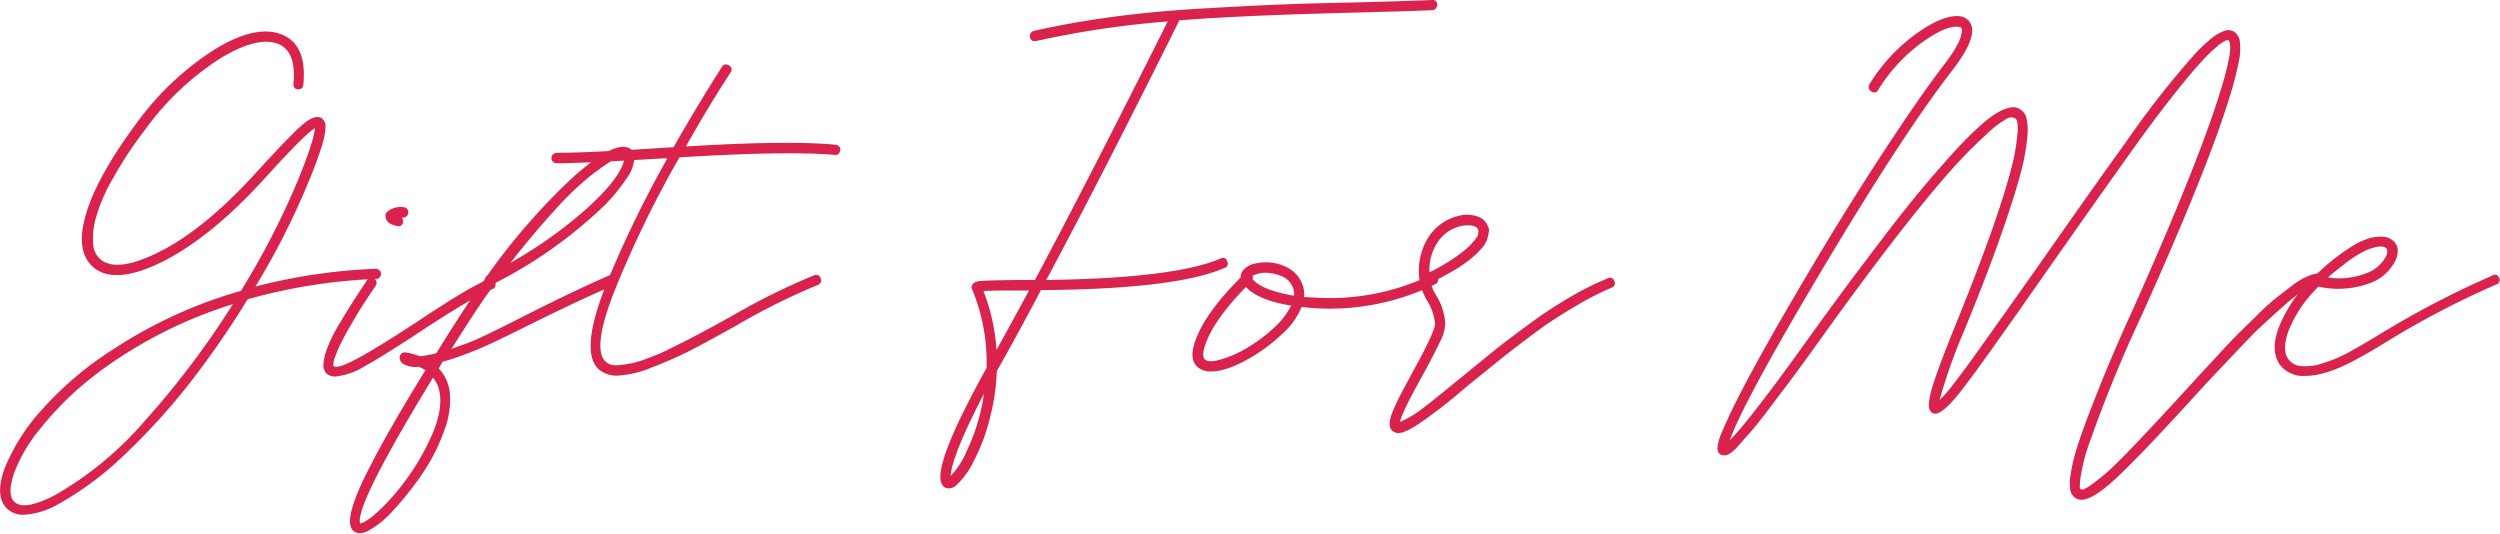
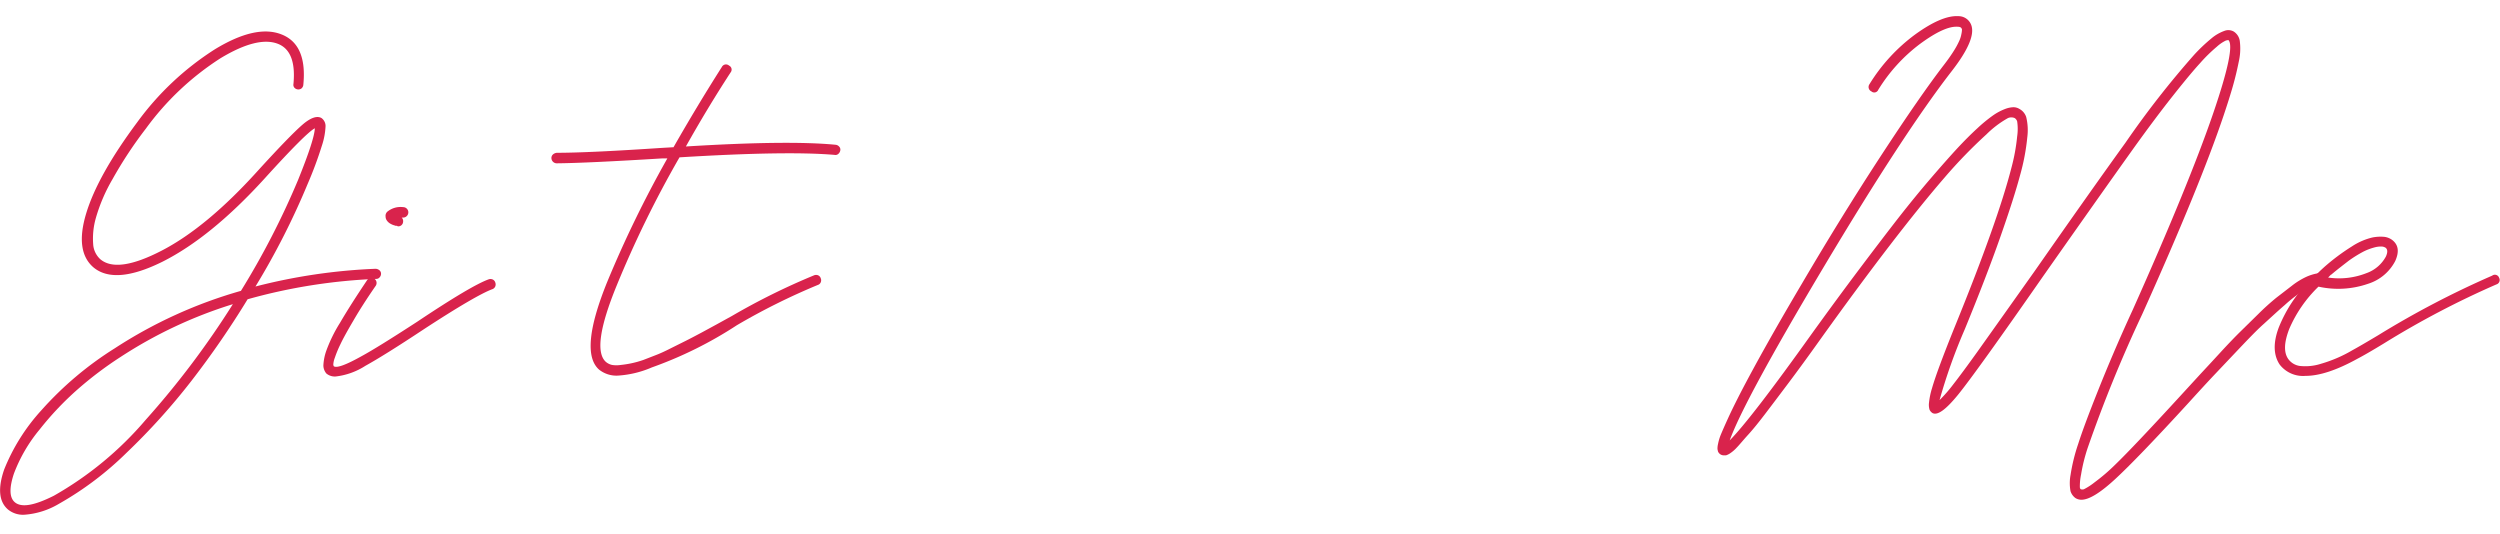
<svg xmlns="http://www.w3.org/2000/svg" width="368.14" height="78.58" viewBox="0 0 368.14 78.58">
  <defs>
    <style>.cls-1{fill:#d9234c;}</style>
  </defs>
  <g id="レイヤー_2" data-name="レイヤー 2">
    <g id="レイヤー_1-2" data-name="レイヤー 1">
      <path class="cls-1" d="M55.28,39.58a.92.92,0,0,1,.57.2.65.65,0,0,1,.26.52.76.76,0,0,1-.21.54.63.63,0,0,1-.51.23,82.12,82.12,0,0,0-18.93,3,130.43,130.43,0,0,1-8.26,12,96,96,0,0,1-9.54,10.58,47.57,47.57,0,0,1-10,7.55,11.52,11.52,0,0,1-5.11,1.6,3.5,3.5,0,0,1-2.37-.77q-2-1.71-.57-5.88a28.78,28.78,0,0,1,5.47-8.72A50,50,0,0,1,16.9,51.29a68,68,0,0,1,18.58-8.46,116.9,116.9,0,0,0,8.4-16.3q2.43-6,2.48-7.64-1.29.67-7.38,7.38-7.89,8.67-15.06,12.27-7,3.47-10.16.83Q11,37,12.7,31.4T20.21,18A42.12,42.12,0,0,1,31.61,7.28q6.07-3.71,9.85-2.21c2.54,1,3.61,3.49,3.2,7.48a.78.78,0,0,1-.29.49.78.78,0,0,1-1-.11.62.62,0,0,1-.16-.54q.47-4.85-2.27-5.93-3-1.18-8.46,2.11a40.85,40.85,0,0,0-11,10.37,60.83,60.83,0,0,0-4.92,7.46,24.84,24.84,0,0,0-2.45,5.72,11,11,0,0,0-.39,3.82,3.24,3.24,0,0,0,1.06,2.24q2.52,2.12,9.1-1.31t14-11.63c3.23-3.55,5.45-5.83,6.65-6.87s2.14-1.35,2.79-1a1.44,1.44,0,0,1,.62,1.19,10.54,10.54,0,0,1-.54,2.89,56.52,56.52,0,0,1-2.09,5.62,110.38,110.38,0,0,1-7.69,15.12A84.05,84.05,0,0,1,55.28,39.58ZM7.93,73A50.41,50.41,0,0,0,21.44,61.84,126.84,126.84,0,0,0,34.29,44.79a65.7,65.7,0,0,0-16.56,7.79,53.88,53.88,0,0,0-6.19,4.66,44.93,44.93,0,0,0-5.7,6,22.62,22.62,0,0,0-3.79,6.5Q1,72.9,2.15,73.93C3.11,74.79,5,74.47,7.93,73Z" />
      <path class="cls-1" d="M72.54,41.15a.71.71,0,0,1,.39.44.8.8,0,0,1,0,.59.74.74,0,0,1-.39.39c-1.54.55-5,2.56-10.26,6q-5.62,3.72-8.46,5.29a10.19,10.19,0,0,1-4.39,1.58A1.94,1.94,0,0,1,48.06,55a1.86,1.86,0,0,1-.44-1.19,7.5,7.5,0,0,1,.44-2.19,21.65,21.65,0,0,1,2-4.07q1.52-2.61,4.05-6.37a.76.76,0,0,1,1.24.87q-2,2.89-3.31,5.16c-.89,1.51-1.53,2.67-1.9,3.46a16.3,16.3,0,0,0-.83,2,3.37,3.37,0,0,0-.23,1,.64.64,0,0,0,.07.26c.42.31,1.79-.19,4.13-1.5q2.37-1.29,8.15-5.05Q69.48,42,72,41.12A.8.8,0,0,1,72.54,41.15ZM58.48,33.26a.44.44,0,0,0-.18,0l-.41-.13a2.81,2.81,0,0,1-.52-.26,1.6,1.6,0,0,1-.41-.41,1,1,0,0,1-.18-.57.82.82,0,0,1,.26-.72,3.09,3.09,0,0,1,2.32-.67.77.77,0,0,1,0,1.54h-.21a.72.72,0,0,1,.21.62.71.71,0,0,1-.77.67A.22.22,0,0,1,58.48,33.26Z" />
-       <path class="cls-1" d="M89.85,40.51A.77.77,0,1,1,90.41,42Q85.67,44,77.62,48q-6,3-8.15,3.81c-1.62.62-3,1.11-4.28,1.45-.21.34-.4.67-.57,1a6.31,6.31,0,0,1,1.6,3.4,12.43,12.43,0,0,1-.88,5.94,27.7,27.7,0,0,1-3.25,6.31,44.68,44.68,0,0,1-4.18,5.24,13.67,13.67,0,0,1-3.66,3,3,3,0,0,1-1.29.37,1.4,1.4,0,0,1-1-.42q-1.59-1.65,2.84-10,2.77-5.37,7.84-13.57a4.73,4.73,0,0,0-1-.52,3.44,3.44,0,0,1-2.22-.41,1.07,1.07,0,0,1-.57-.93.76.76,0,0,1,.26-.59.7.7,0,0,1,.62-.18,10.6,10.6,0,0,1,2.11.56A14,14,0,0,0,64.26,52q4-6.45,5.78-8.93c.48-.68.94-1.34,1.39-2a.73.73,0,0,1,.41-.56s0,0,0-.05A94,94,0,0,1,84.56,25.93q5.49-4.82,7.71-4.25A1.4,1.4,0,0,1,93.41,23a5.44,5.44,0,0,1-1.14,3.27,25.51,25.51,0,0,1-3.71,4.41,67.47,67.47,0,0,1-15.63,11L71.28,44q-1.4,2-4.8,7.38l2.42-.88c1.38-.51,4-1.79,8-3.82Q85,42.58,89.85,40.51ZM58,72.9a35.13,35.13,0,0,0,5.49-8.59c1.36-3,1.69-5.53,1-7.45a4.71,4.71,0,0,0-.73-1.24q-4.89,8-7.63,13.21-3.55,6.75-3.1,8.25a2.91,2.91,0,0,0,.91-.39,11,11,0,0,0,1.7-1.34A28.21,28.21,0,0,0,58,72.9ZM91.7,23.07a4.3,4.3,0,0,0-1.88.77,37.06,37.06,0,0,0-3.3,2.4,46.46,46.46,0,0,0-5,4.9q-3,3.28-6.35,7.56a64.86,64.86,0,0,0,11.3-8.05q4.59-4.17,5.37-6.81a1.78,1.78,0,0,0,.1-.72A.54.54,0,0,0,91.7,23.07Z" />
-       <path class="cls-1" d="M123.07,21.32a.79.79,0,0,1,.51.28.62.62,0,0,1,.16.54.88.88,0,0,1-.29.52.62.62,0,0,1-.54.15q-7-.61-22.85.36A157.27,157.27,0,0,0,90.83,42Q87,51.34,89.23,53.3a2.11,2.11,0,0,0,.9.44,4.11,4.11,0,0,0,1.29,0,14.88,14.88,0,0,0,1.49-.23A14.45,14.45,0,0,0,94.75,53l1.93-.75c.57-.22,1.29-.55,2.17-1L101,50.18c.58-.29,1.36-.7,2.32-1.21l2.19-1.19,2.25-1.24a99.27,99.27,0,0,1,12.12-6,.8.8,0,0,1,.59,0,.71.71,0,0,1,.39.44.75.75,0,0,1,0,.59.69.69,0,0,1-.43.39,96.51,96.51,0,0,0-11.92,5.93c-3,1.69-5.34,2.94-6.94,3.77A58.86,58.86,0,0,1,96,54.1,15,15,0,0,1,91,55.31a4.1,4.1,0,0,1-2.78-.88q-3-2.62,1.23-13a165.92,165.92,0,0,1,8.82-18.1l-.38,0-.44,0c-7.19.44-12.35.69-15.48.72a.79.79,0,0,1-.77-.77.7.7,0,0,1,.21-.52A1,1,0,0,1,82,22.5q4.65,0,15.43-.72l1.75-.1q3.51-6.15,7.12-11.82a.68.68,0,0,1,1.06-.2.65.65,0,0,1,.23,1Q104.18,15.9,101,21.57,116.1,20.64,123.07,21.32Z" />
-       <path class="cls-1" d="M210.86,0a.68.68,0,0,1,.55.15.72.72,0,0,1,.23.55.79.79,0,0,1-.21.56.65.65,0,0,1-.51.24q-3.4.15-11.71.36Q182.59,2.28,173.67,3q-11.61,23.33-19.6,38.23,18.83-.25,25.64-3.15a.65.65,0,0,1,1,.39.67.67,0,0,1-.42,1q-7.17,3.11-27,3.25-3.13,5.94-6.29,11.56a.48.48,0,0,0-.1.15.74.74,0,0,1-.11.16,31.14,31.14,0,0,1-.92,6.55,28.11,28.11,0,0,1-2.4,6.6,11.93,11.93,0,0,1-2.76,3.82,1.75,1.75,0,0,1-1,.36,1.06,1.06,0,0,1-.78-.31q-2.22-2,6.35-17.43a28.1,28.1,0,0,0-2.12-11.56.64.64,0,0,1,.05-.72c.18-.31.61-.49,1.32-.54s2.57-.1,5.6-.13h2.27q8-15,19.55-38.07a139.17,139.17,0,0,0-19.4,2.89h-.15a.65.65,0,0,1-.73-.57.64.64,0,0,1,.08-.57,1,1,0,0,1,.49-.36q5.21-1.18,11.14-2T176.23,1.3q6.93-.4,11.24-.59T199.16.37Q207.46.16,210.86,0ZM142.41,66.3A29,29,0,0,0,144.89,58q-4.69,9-4.9,12.08A12,12,0,0,0,142.41,66.3Zm4.33-14.76c1.59-2.88,3.18-5.81,4.8-8.76h-1.39c-2.86,0-4.63,0-5.32.1A29,29,0,0,1,146.74,51.54Z" />
-       <path class="cls-1" d="M211.66,40.89a.66.66,0,0,1-.38,1,35.44,35.44,0,0,1-17.39,3.51q-1.12-.06-2.22-.21A10.63,10.63,0,0,1,189,49a25.34,25.34,0,0,1-4.36,3.38c-2.55,1.55-4.64,2.32-6.29,2.32a3,3,0,0,1-1.91-.57c-.93-.75-1.09-2-.47-3.81q1.39-4.12,6.71-9.44a1.7,1.7,0,0,1,.31-1,3.09,3.09,0,0,1,2.09-1.11,6.55,6.55,0,0,1,2.76,0,6.66,6.66,0,0,1,2,.78,4.55,4.55,0,0,1,2.14,3,4.66,4.66,0,0,1,.06,1.19l1.9.1a34.09,34.09,0,0,0,16.67-3.3A.68.68,0,0,1,211.66,40.89ZM183.88,51.08a22.36,22.36,0,0,0,3.82-2.91A11.14,11.14,0,0,0,190.13,45q-4.8-.77-6.66-2.73-4.8,4.91-6,8.56c-.38,1.1-.38,1.81,0,2.12s1,.35,2.24,0A15.93,15.93,0,0,0,183.88,51.08Zm6.66-7.53a1.48,1.48,0,0,0,0-.67,2.85,2.85,0,0,0-.47-1.14,2.81,2.81,0,0,0-.77-.77,5,5,0,0,0-.93-.44,4.6,4.6,0,0,0-.85-.23l-.64-.1a4.18,4.18,0,0,0-2.43.41.82.82,0,0,1,0,.51C185.41,42.23,187.44,43,190.54,43.55Z" />
-       <path class="cls-1" d="M237.71,41.36a.69.69,0,0,1-.38,1,40,40,0,0,0-4.54,2.27c-1.62.93-3.07,1.83-4.36,2.68s-2.81,2-4.54,3.31-3.08,2.39-4,3.14L216,56.91l-2.11,1.78c-.49.39-1.06.85-1.73,1.37s-1.25.94-1.73,1.29c-2.17,1.61-3.66,2.42-4.49,2.42a1.32,1.32,0,0,1-.88-.31,1.27,1.27,0,0,1-.43-1A4.55,4.55,0,0,1,205,60.8q.44-1.11,1.08-2.37c.43-.84,1.06-2,1.88-3.53q3.36-6.09,3.36-7.22a7.68,7.68,0,0,0-1.14-3.36,8.69,8.69,0,0,1-1.13-2.94v-.05a9.26,9.26,0,0,1,1.31-6.42,7.27,7.27,0,0,1,4.41-3.12,4.82,4.82,0,0,1,2.76.07,2.45,2.45,0,0,1,1.58,1.47,1.22,1.22,0,0,1,.13.83,7.28,7.28,0,0,1-.24,1.06,3.83,3.83,0,0,1-.77,1.29A12.8,12.8,0,0,1,216.72,38a20,20,0,0,1-2.48,1.73c-1.05.63-2.24,1.28-3.58,1.93a7.43,7.43,0,0,0,.87,1.91,8.84,8.84,0,0,1,1.29,4,6.28,6.28,0,0,1-.77,2.76q-.83,1.78-2.73,5.24-3,5.41-3.15,6.55a15.06,15.06,0,0,0,3.35-2Q211,59,215,55.72c2.1-1.72,3.78-3.07,5-4.07s2.94-2.28,5.06-3.85a68.49,68.49,0,0,1,6.06-4A42.12,42.12,0,0,1,236.71,41,.66.66,0,0,1,237.71,41.36Zm-22.56-8.08a5.66,5.66,0,0,0-3.28,2.14,7.35,7.35,0,0,0-1.37,4.67,27.2,27.2,0,0,0,4.65-2.83,10.36,10.36,0,0,0,2.21-2.17,1.55,1.55,0,0,0,.31-1.24c-.13-.45-.65-.67-1.55-.67A4.84,4.84,0,0,0,215.15,33.28Z" />
+       <path class="cls-1" d="M123.07,21.32a.79.79,0,0,1,.51.28.62.62,0,0,1,.16.54.88.88,0,0,1-.29.52.62.62,0,0,1-.54.15q-7-.61-22.85.36A157.27,157.27,0,0,0,90.83,42Q87,51.34,89.23,53.3a2.11,2.11,0,0,0,.9.44,4.11,4.11,0,0,0,1.29,0,14.88,14.88,0,0,0,1.49-.23A14.45,14.45,0,0,0,94.75,53l1.93-.75c.57-.22,1.29-.55,2.17-1L101,50.18c.58-.29,1.36-.7,2.32-1.21l2.19-1.19,2.25-1.24a99.27,99.27,0,0,1,12.12-6,.8.8,0,0,1,.59,0,.71.71,0,0,1,.39.44.75.75,0,0,1,0,.59.69.69,0,0,1-.43.39,96.51,96.51,0,0,0-11.92,5.93A58.86,58.86,0,0,1,96,54.1,15,15,0,0,1,91,55.31a4.1,4.1,0,0,1-2.78-.88q-3-2.62,1.23-13a165.92,165.92,0,0,1,8.82-18.1l-.38,0-.44,0c-7.19.44-12.35.69-15.48.72a.79.79,0,0,1-.77-.77.7.7,0,0,1,.21-.52A1,1,0,0,1,82,22.5q4.65,0,15.43-.72l1.75-.1q3.51-6.15,7.12-11.82a.68.68,0,0,1,1.06-.2.65.65,0,0,1,.23,1Q104.18,15.9,101,21.57,116.1,20.64,123.07,21.32Z" />
      <path class="cls-1" d="M341.94,40.48a.65.65,0,0,1,.29.49.9.9,0,0,1-.16.57.78.78,0,0,1-.54.31,4.94,4.94,0,0,0-2.09.8,19.81,19.81,0,0,0-3,2.27c-1.16,1-2.22,2-3.2,2.88S331,50,329.51,51.57l-3.59,3.79q-1.31,1.39-3.68,4-7.33,8-10.68,11.11c-2.24,2.08-3.92,3.12-5.06,3.12a1.66,1.66,0,0,1-.88-.25,2,2,0,0,1-.72-1,6.45,6.45,0,0,1,0-2.39,26.79,26.79,0,0,1,1.13-4.59c.6-1.88,1.58-4.49,2.92-7.85s3-7.31,5.11-11.89q8.25-18.46,11.81-28.83c2.27-6.61,3-10.23,2.27-10.89a2,2,0,0,0-.39.08,5.63,5.63,0,0,0-1.31.9A23,23,0,0,0,324,9.27q-1.4,1.52-4,4.8t-5.85,7.81q-5,7-13.31,18.83Q291,54.84,288.34,58.12c-1.78,2.18-3,3.09-3.76,2.71a1.2,1.2,0,0,1-.44-.49,2.5,2.5,0,0,1-.08-1.06,11,11,0,0,1,.44-2.11c.26-.9.67-2.11,1.24-3.64s1.3-3.4,2.19-5.6q6.24-15.32,8.26-23.21a28.25,28.25,0,0,0,.85-4.64,7.54,7.54,0,0,0,0-2.2.9.9,0,0,0-.36-.49,1.24,1.24,0,0,0-1,0,14.63,14.63,0,0,0-3.17,2.4,72.09,72.09,0,0,0-6.17,6.37Q279.16,34.47,268,50.05q-2.58,3.62-4.67,6.4T259.89,61c-.91,1.19-1.72,2.2-2.45,3s-1.27,1.47-1.65,1.86a5.32,5.32,0,0,1-1,.88,2.38,2.38,0,0,1-.62.31l-.41,0a.93.93,0,0,1-.77-.56,3.6,3.6,0,0,1-.08-.37,2.89,2.89,0,0,1,.08-.74,7.28,7.28,0,0,1,.43-1.42c.23-.55.58-1.35,1.06-2.4s1.09-2.28,1.81-3.69q3.4-6.55,9.08-16.15Q271.27,31.68,277,22.91t9.26-13.36c.58-.75,1.07-1.45,1.47-2.09A11.76,11.76,0,0,0,288.52,6a4.2,4.2,0,0,0,.31-1,3.25,3.25,0,0,0,.08-.6.3.3,0,0,0-.05-.2c-.07-.17-.26-.26-.57-.26q-1.91-.15-5.52,2.5a24.41,24.41,0,0,0-6.19,6.79.63.63,0,0,1-1,.23.71.71,0,0,1-.29-1.06A26,26,0,0,1,282,5.09c2.64-1.91,4.76-2.81,6.38-2.71a2,2,0,0,1,1.85,1.19q.93,2.07-2.83,6.91-7.12,9.18-18.86,28.86T254.71,64.85q3.15-3.19,12.07-15.68,3.72-5.16,7-9.52t5.8-7.6q2.55-3.25,4.77-5.83t3.84-4.34c1.09-1.17,2.08-2.16,3-3A22.08,22.08,0,0,1,293.48,17a8.05,8.05,0,0,1,1.73-.93,3.76,3.76,0,0,1,1.26-.28,1.67,1.67,0,0,1,.9.25,2.1,2.1,0,0,1,1,1.19,8.18,8.18,0,0,1,.16,3,31.76,31.76,0,0,1-1.06,5.57q-.9,3.38-2.94,9.18T289.32,48.5a81.75,81.75,0,0,0-3.71,10.42,21.33,21.33,0,0,0,2.06-2.37q1.29-1.65,3.49-4.72l3.76-5.29,4.72-6.65Q308,27.92,313,21A135,135,0,0,1,323.11,8.06a24.82,24.82,0,0,1,2.53-2.4,6.21,6.21,0,0,1,1.91-1.11,1.61,1.61,0,0,1,1.39.1,2,2,0,0,1,.9,1.55,8.64,8.64,0,0,1-.18,2.94c-.24,1.2-.53,2.4-.87,3.59s-.79,2.6-1.34,4.25q-3.51,10.43-12,29.3a200.12,200.12,0,0,0-8,19.6,25,25,0,0,0-1,4,8.5,8.5,0,0,0-.18,1.83c0,.19.08.3.15.34a.87.87,0,0,0,.44,0,9.09,9.09,0,0,0,1.55-1,28,28,0,0,0,3.07-2.63q2.73-2.64,9.59-10.12l3-3.27c.69-.74,1.65-1.77,2.87-3.1s2.2-2.34,2.94-3.07l2.68-2.63a35.06,35.06,0,0,1,2.66-2.4l2.27-1.75a10.84,10.84,0,0,1,2.14-1.32,6.87,6.87,0,0,1,1.67-.51A1,1,0,0,1,341.94,40.48Z" />
      <path class="cls-1" d="M368,40.89a.68.68,0,0,1-.41,1,130.32,130.32,0,0,0-16.51,8.66c-1.82,1.11-3.13,1.86-3.92,2.27q-4.59,2.54-7.68,2.53a4.33,4.33,0,0,1-3.77-1.65c-.93-1.37-1-3.2-.15-5.47a20.79,20.79,0,0,1,4.64-7s0,0,.05,0a.68.68,0,0,1,.67-.62c.41-.42.84-.83,1.29-1.24a30.8,30.8,0,0,1,4.1-3.07,9.46,9.46,0,0,1,3-1.32,6.11,6.11,0,0,1,1.83-.1,2.48,2.48,0,0,1,1.06.41c1,.73,1.13,1.77.51,3.15a6.8,6.8,0,0,1-4,3.35,13.42,13.42,0,0,1-7.3.42,19.15,19.15,0,0,0-4.31,6.24c-.77,2-.82,3.47-.13,4.43a2.53,2.53,0,0,0,1.63,1,7.48,7.48,0,0,0,3.17-.31,20,20,0,0,0,4.64-2q1.14-.62,3.82-2.22a134.5,134.5,0,0,1,16.76-8.76A.65.65,0,0,1,368,40.89Zm-24.76-.44-.41.42a11,11,0,0,0,5.65-.65,5.22,5.22,0,0,0,2.86-2.45c.28-.62.26-1.05-.05-1.29a1.2,1.2,0,0,0-.62-.18,3.75,3.75,0,0,0-1.11.16,8.2,8.2,0,0,0-1.57.61,18.57,18.57,0,0,0-2.12,1.32C345.09,39,344.21,39.66,343.28,40.45Z" />
    </g>
  </g>
</svg>